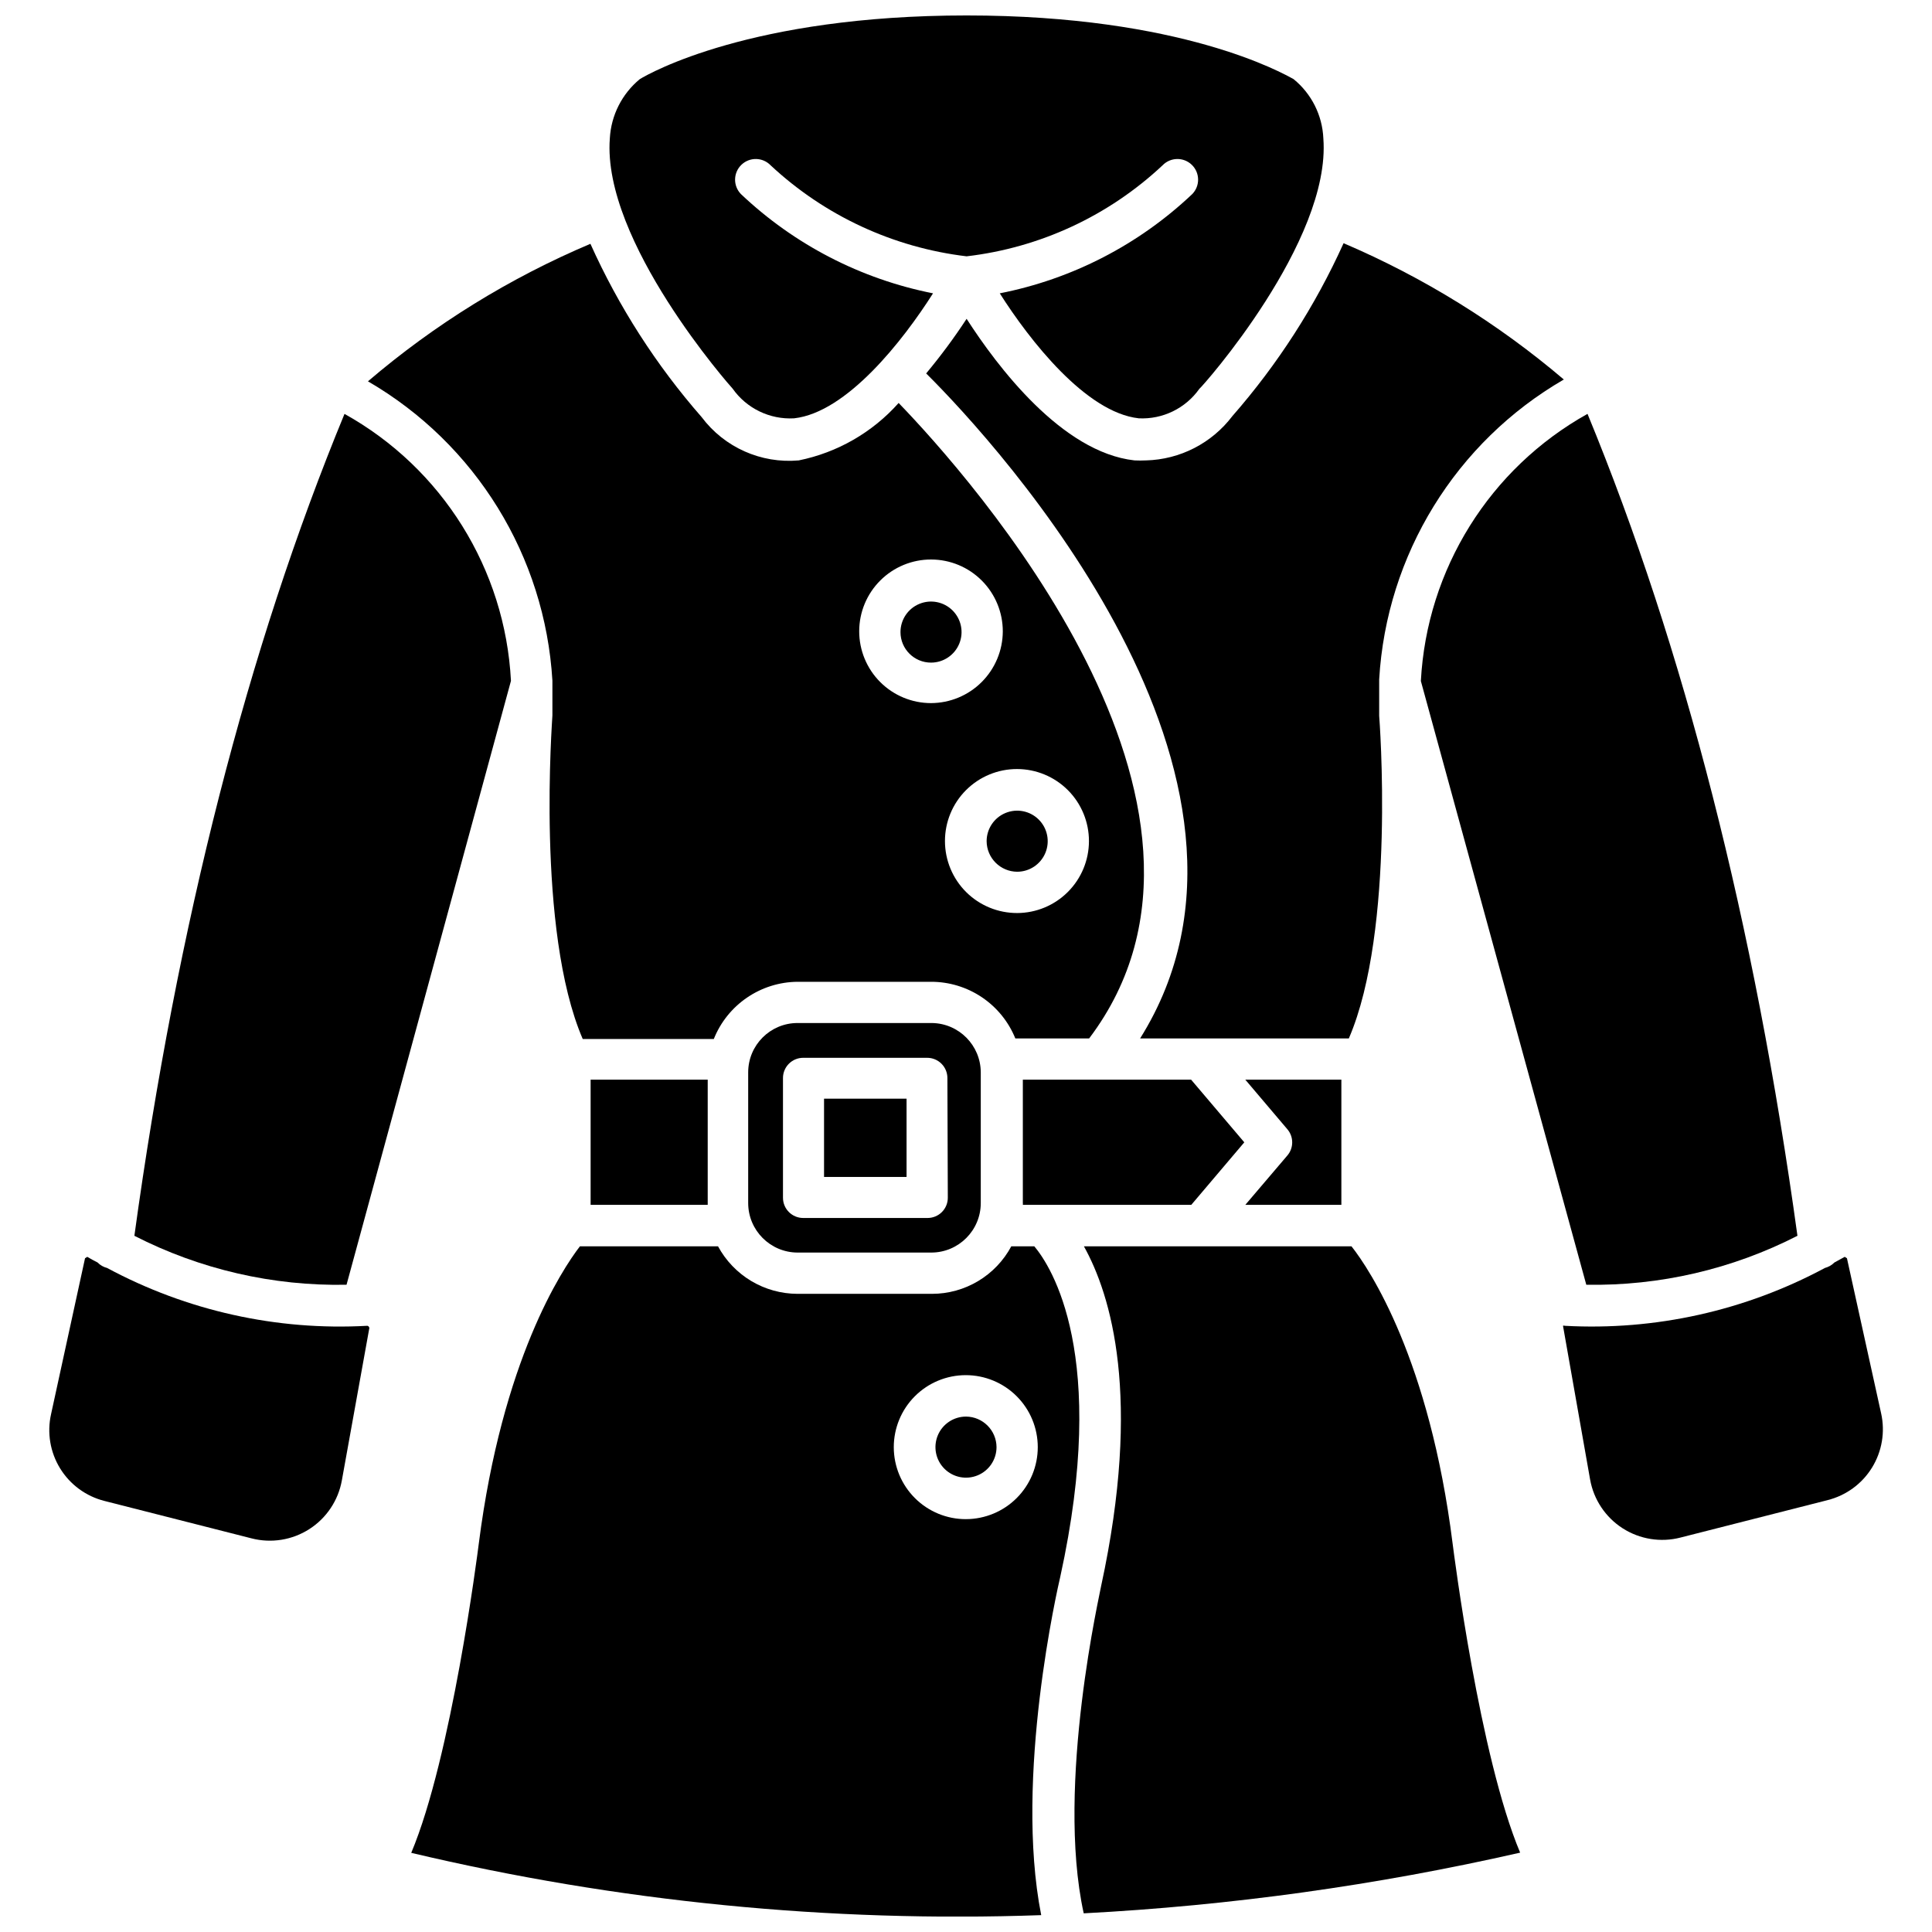
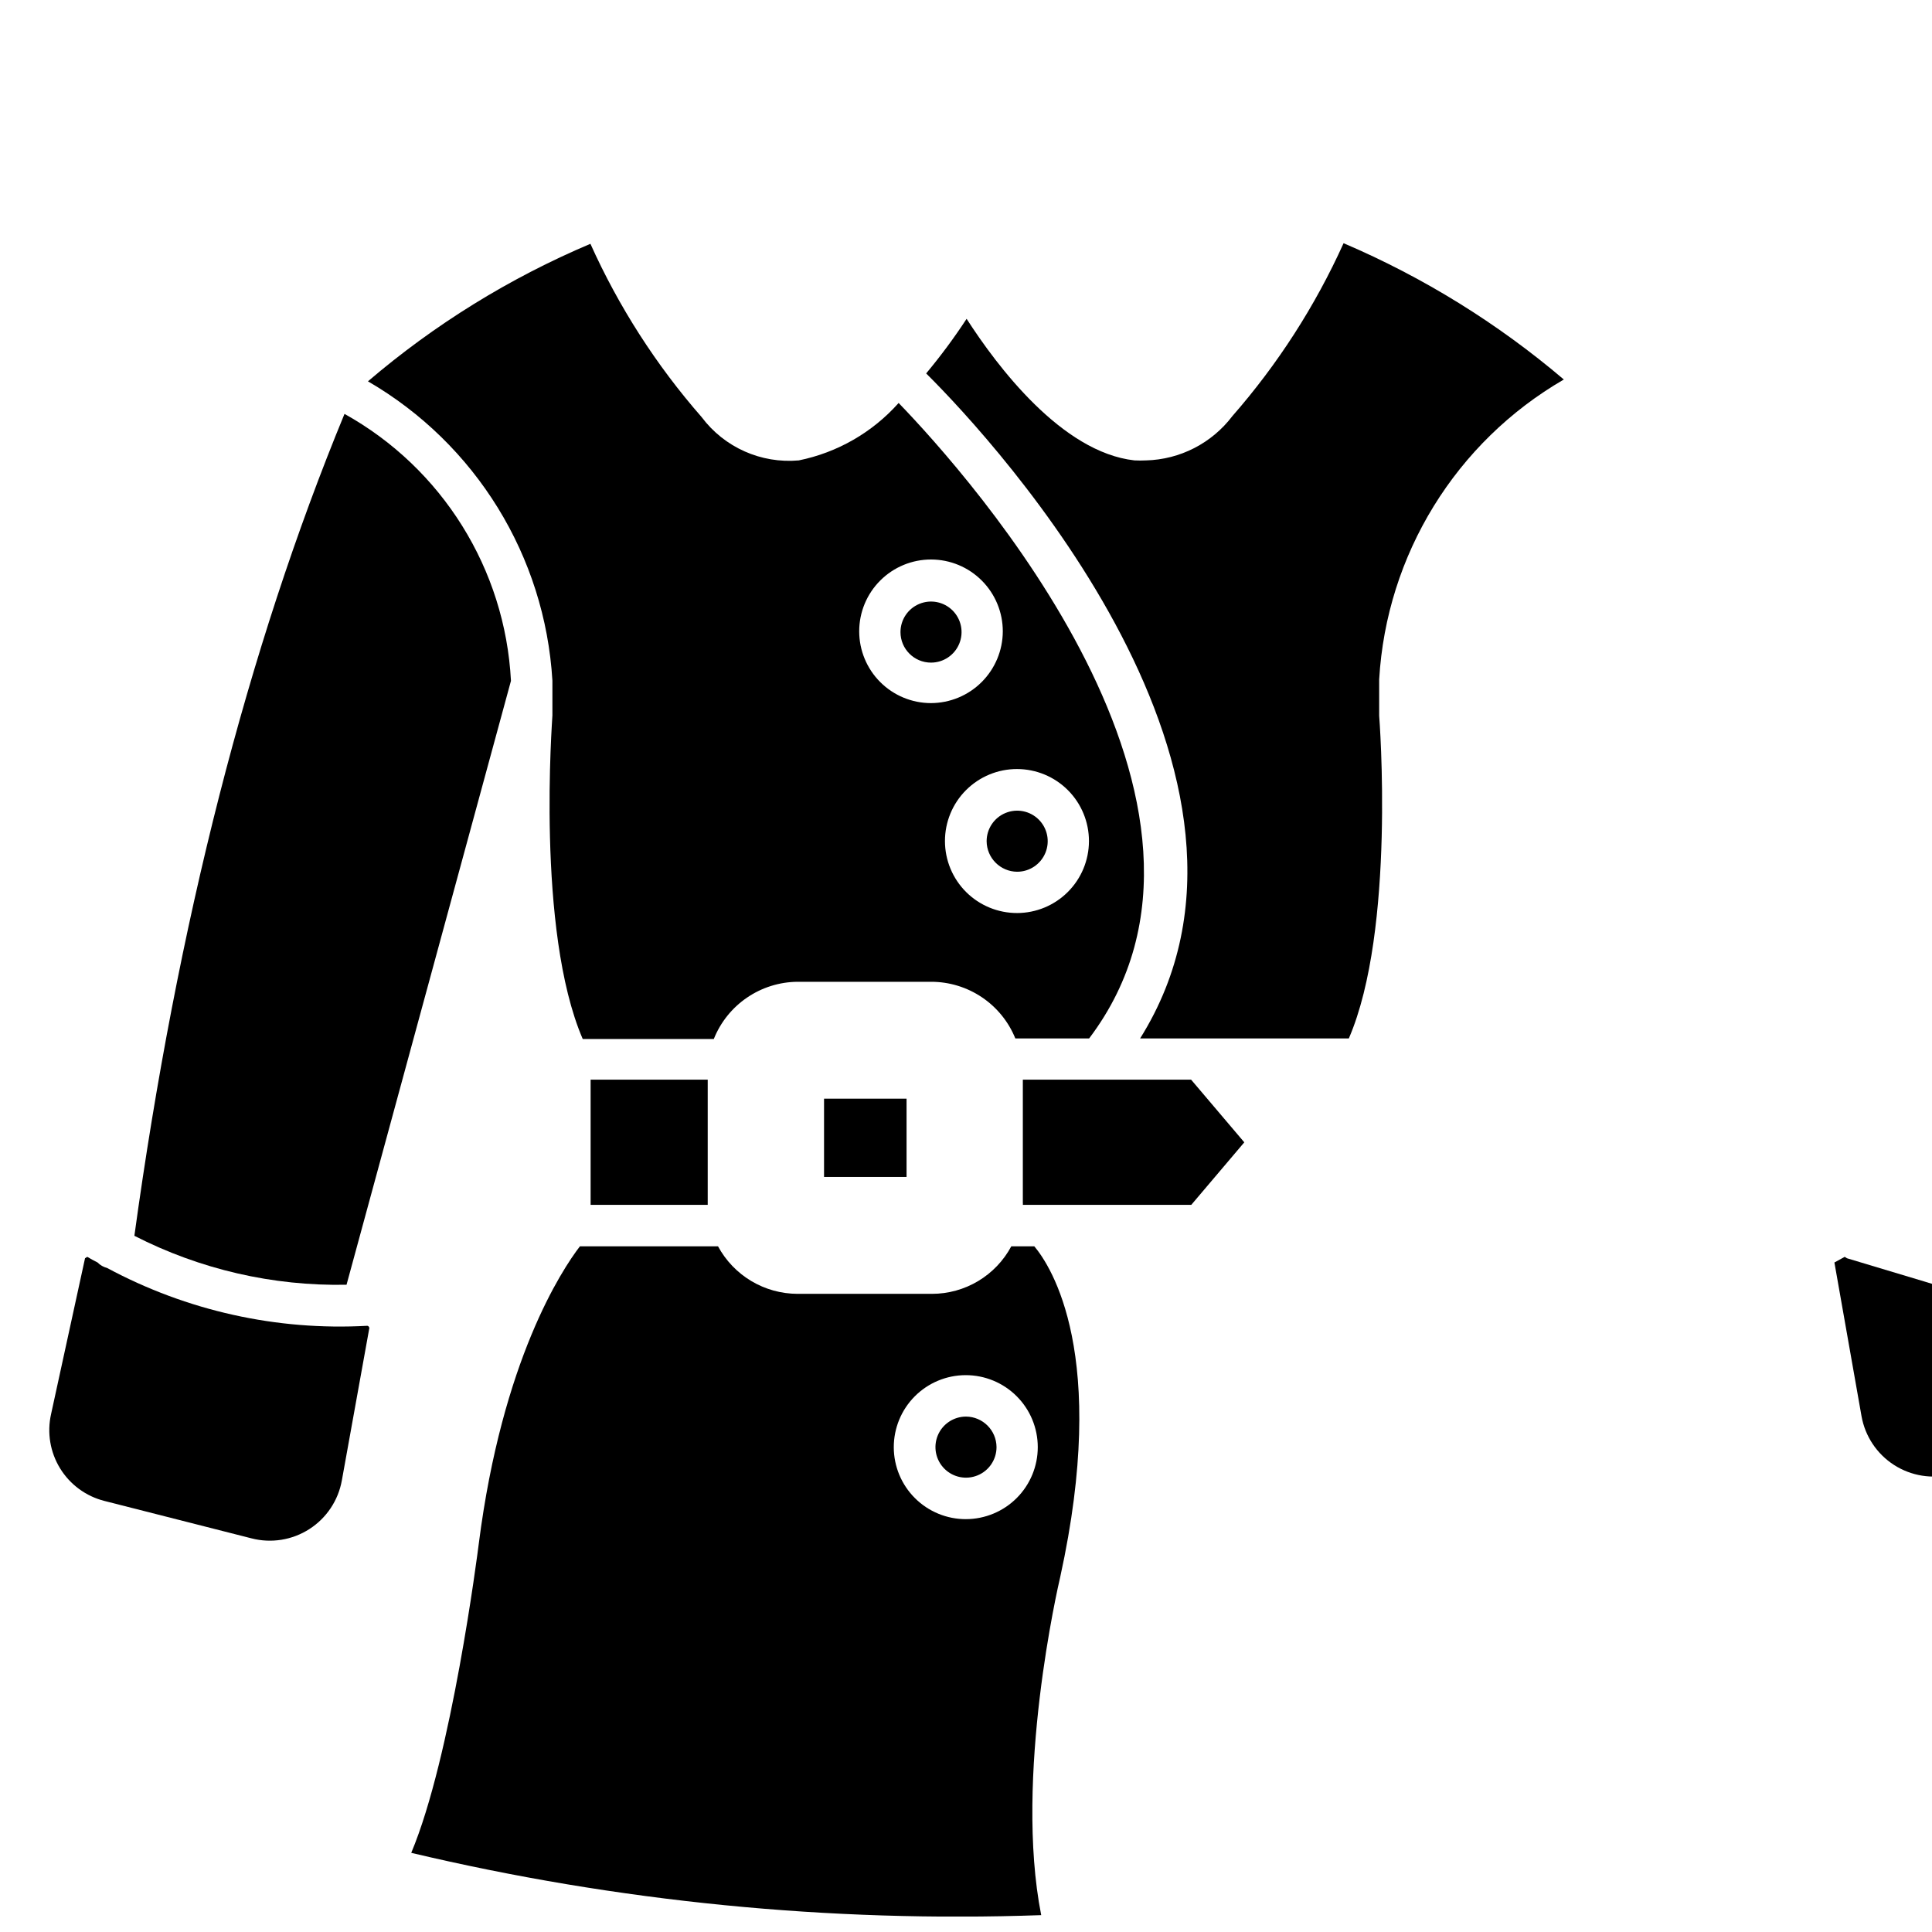
<svg xmlns="http://www.w3.org/2000/svg" width="800px" height="800px" version="1.1" viewBox="144 144 512 512">
  <defs>
    <clipPath id="c">
-       <path d="m305 148.09h190v106.91h-190z" />
-     </clipPath>
+       </clipPath>
    <clipPath id="b">
      <path d="m252 474h179v177.9h-179z" />
    </clipPath>
    <clipPath id="a">
      <path d="m428 474h119v177.9h-119z" />
    </clipPath>
  </defs>
-   <path d="m391 415.11h-35.645c-7.223 0-13.078 5.856-13.078 13.078v34.625-0.004c0 7.234 5.848 13.102 13.078 13.133h35.43c7.25 0 13.129-5.879 13.129-13.133v-34.621c-0.027-7.148-5.769-12.961-12.914-13.078zm4.18 46.309c0 1.422-0.566 2.785-1.57 3.789-1.004 1.004-2.367 1.57-3.789 1.57h-32.965c-2.957 0-5.359-2.402-5.359-5.359v-31.73c0-2.961 2.402-5.359 5.359-5.359h32.855c1.422 0 2.785 0.562 3.789 1.57 1.008 1.004 1.57 2.367 1.57 3.789z" />
-   <path d="m474.02 463.3h25.457v-33.176h-25.457l11.094 13.078c1.777 2.023 1.777 5.051 0 7.074z" />
  <g clip-path="url(#c)">
    <path d="m354.44 254.86c13.988-1.555 28.887-20.633 36.82-33.121v-0.004c-19.117-3.781-36.773-12.906-50.918-26.316-2.102-2.176-2.039-5.641 0.137-7.742 2.176-2.102 5.641-2.043 7.742 0.133 14.312 13.352 32.504 21.801 51.938 24.117 19.445-2.269 37.652-10.723 51.934-24.117 2.102-2.176 5.57-2.234 7.746-0.133 2.176 2.102 2.234 5.566 0.133 7.742-14.172 13.43-31.867 22.555-51.023 26.316 7.934 12.488 22.832 31.57 36.82 33.121v0.004c6.348 0.316 12.414-2.637 16.078-7.824 0.699-0.43 34.945-39.074 32.855-66.355-0.262-6.117-3.129-11.836-7.879-15.703-2.84-1.555-29.637-16.883-86.664-16.883s-83.988 15.273-86.613 16.883c-4.723 3.898-7.598 9.59-7.934 15.703-2.09 27.281 32.156 65.926 32.535 66.301 3.707 5.262 9.867 8.238 16.293 7.879z" />
  </g>
  <path d="m413.56 375.02c3.273 0 6.223-1.973 7.477-4.996 1.254-3.023 0.562-6.508-1.754-8.82-2.316-2.316-5.797-3.008-8.82-1.754-3.023 1.25-4.996 4.203-4.996 7.477 0.031 4.457 3.637 8.062 8.094 8.094z" />
  <path d="m300.52 430.12v33.176h31.031v-0.48-32.695z" />
  <path d="m390.73 319.6c3.273 0 6.223-1.969 7.477-4.996 1.254-3.023 0.559-6.504-1.754-8.816-2.316-2.316-5.797-3.008-8.82-1.754-3.023 1.25-4.996 4.203-4.996 7.477 0 4.469 3.625 8.09 8.094 8.09z" />
-   <path d="m620.34 471.5c-11.363-82.594-30.07-155.8-55.633-217.82-25.906 14.449-42.582 41.18-44.164 70.801l43.84 159.99c19.434 0.34 38.652-4.113 55.957-12.973z" />
  <path d="m447.7 266.01c-1.016 0.051-2.035 0.051-3.055 0-19.293-2.144-36.445-25.031-44.484-37.52-3.293 5.027-6.871 9.859-10.719 14.473 19.027 18.863 99.902 107.3 56.703 176.23h55.312c12.434-28.781 8.094-84.898 8.039-85.488v-9.273-0.375c1.918-33.031 20.305-62.895 48.934-79.484-17.531-14.902-37.207-27.082-58.367-36.121-7.516 16.641-17.449 32.082-29.477 45.824-5.449 7.184-13.871 11.504-22.887 11.738z" />
  <path d="m473.75 446.73-14.098-16.613h-44.59v32.695-0.004c0.027 0.16 0.027 0.324 0 0.484h44.645z" />
  <path d="m362.38 435.16h21.867v20.742h-21.867z" />
  <g clip-path="url(#b)">
    <path d="m418.11 474.29h-6.109c-2.035 3.801-5.062 6.981-8.766 9.199-3.699 2.219-7.93 3.391-12.242 3.394h-35.645c-4.316-0.012-8.555-1.188-12.262-3.402-3.707-2.219-6.746-5.394-8.801-9.191h-36.605c-4.769 6.219-20.582 30.121-26.797 78.789-0.32 2.519-7.234 56.598-17.902 81.949v-0.004c54.66 12.949 110.81 18.504 166.95 16.508-7.234-36.555 4.504-87.363 5.039-89.613 12.914-58.902-2.414-82.324-6.863-87.629zm-18.113 72.301c-5.066 0.016-9.926-1.984-13.516-5.559-3.59-3.57-5.609-8.422-5.621-13.484-0.008-5.066 1.996-9.926 5.57-13.512 3.574-3.586 8.43-5.602 13.492-5.606 5.066-0.004 9.922 2.004 13.504 5.582 3.582 3.578 5.594 8.434 5.594 13.496 0 5.051-2 9.898-5.566 13.473-3.566 3.578-8.406 5.594-13.457 5.609z" />
  </g>
  <path d="m400 519.41c-3.273 0-6.227 1.973-7.481 4.996-1.25 3.027-0.559 6.508 1.758 8.82 2.312 2.316 5.793 3.008 8.816 1.754 3.027-1.25 4.996-4.203 4.996-7.477-0.027-4.457-3.633-8.062-8.09-8.094z" />
  <g clip-path="url(#a)">
-     <path d="m431.25 474.29c7.129 12.809 15.438 39.824 4.555 90.043 0 0.59-12.113 52.523-4.609 86.719 38.941-2.043 77.641-7.426 115.66-16.082-10.719-25.406-17.578-79.43-17.902-81.949-6.109-48.613-21.867-72.516-26.797-78.734z" />
-   </g>
-   <path d="m633.46 477.45-0.59-0.375-2.734 1.5h0.004c-0.703 0.695-1.57 1.191-2.519 1.449-21.133 11.344-44.98 16.645-68.926 15.328-0.152-0.078-0.332-0.078-0.484 0l7.184 40.734c0.949 5.32 4.07 10.004 8.617 12.922 4.551 2.922 10.109 3.812 15.34 2.461l38.965-9.914v-0.004c4.898-1.219 9.129-4.309 11.781-8.605 2.652-4.297 3.523-9.457 2.422-14.387z" />
+     </g>
+   <path d="m633.46 477.45-0.59-0.375-2.734 1.5h0.004l7.184 40.734c0.949 5.32 4.07 10.004 8.617 12.922 4.551 2.922 10.109 3.812 15.34 2.461l38.965-9.914v-0.004c4.898-1.219 9.129-4.309 11.781-8.605 2.652-4.297 3.523-9.457 2.422-14.387z" />
  <path d="m235.3 253.68c-25.621 62.066-44.324 135.22-55.688 217.82 17.383 8.898 36.699 13.355 56.223 12.973l43.574-160.04c-1.539-29.605-18.207-56.332-44.109-70.746z" />
  <path d="m382.15 250.79c-6.945 7.809-16.238 13.148-26.477 15.223-9.984 0.887-19.719-3.449-25.727-11.473-12.047-13.766-21.98-29.246-29.48-45.93-21.402 9.055-41.289 21.344-58.957 36.445 28.566 16.57 46.922 46.355 48.883 79.324v9.219c0 0.805-4.394 56.918 8.039 85.754h34.73c1.773-4.445 4.832-8.262 8.785-10.961 3.953-2.703 8.617-4.168 13.402-4.207h35.43c4.785 0 9.465 1.426 13.438 4.102 3.973 2.672 7.055 6.469 8.855 10.906h19.562c46.523-61.531-31.941-149.21-50.484-168.4zm8.574 79.539c-5.051 0-9.891-2.008-13.461-5.582-3.57-3.57-5.57-8.414-5.566-13.465 0.004-5.047 2.016-9.891 5.594-13.453 3.574-3.566 8.418-5.566 13.469-5.555 5.051 0.008 9.887 2.023 13.449 5.606 3.562 3.578 5.555 8.426 5.543 13.473-0.027 5.035-2.043 9.852-5.609 13.406-3.562 3.555-8.387 5.555-13.418 5.57zm22.832 55.633c-5.066 0.012-9.93-1.988-13.52-5.562-3.59-3.578-5.609-8.434-5.613-13.5-0.008-5.066 2.004-9.93 5.586-13.512 3.586-3.582 8.445-5.594 13.512-5.586 5.066 0.004 9.922 2.023 13.5 5.613 3.574 3.59 5.574 8.453 5.562 13.52-0.016 5.043-2.023 9.871-5.59 13.438-3.562 3.566-8.395 5.574-13.438 5.59z" />
  <path d="m241.3 495.35c-23.945 1.336-47.801-3.969-68.922-15.328-0.957-0.242-1.832-0.742-2.519-1.449-0.91-0.48-1.875-0.965-2.734-1.5l-0.59 0.375-9.004 41.324c-1.102 4.922-0.242 10.078 2.402 14.371 2.641 4.297 6.856 7.387 11.746 8.621l38.965 9.914c5.234 1.355 10.793 0.465 15.34-2.457 4.547-2.918 7.672-7.602 8.617-12.922l7.289-40.41c-0.16-0.434-0.375-0.539-0.59-0.539z" />
</svg>